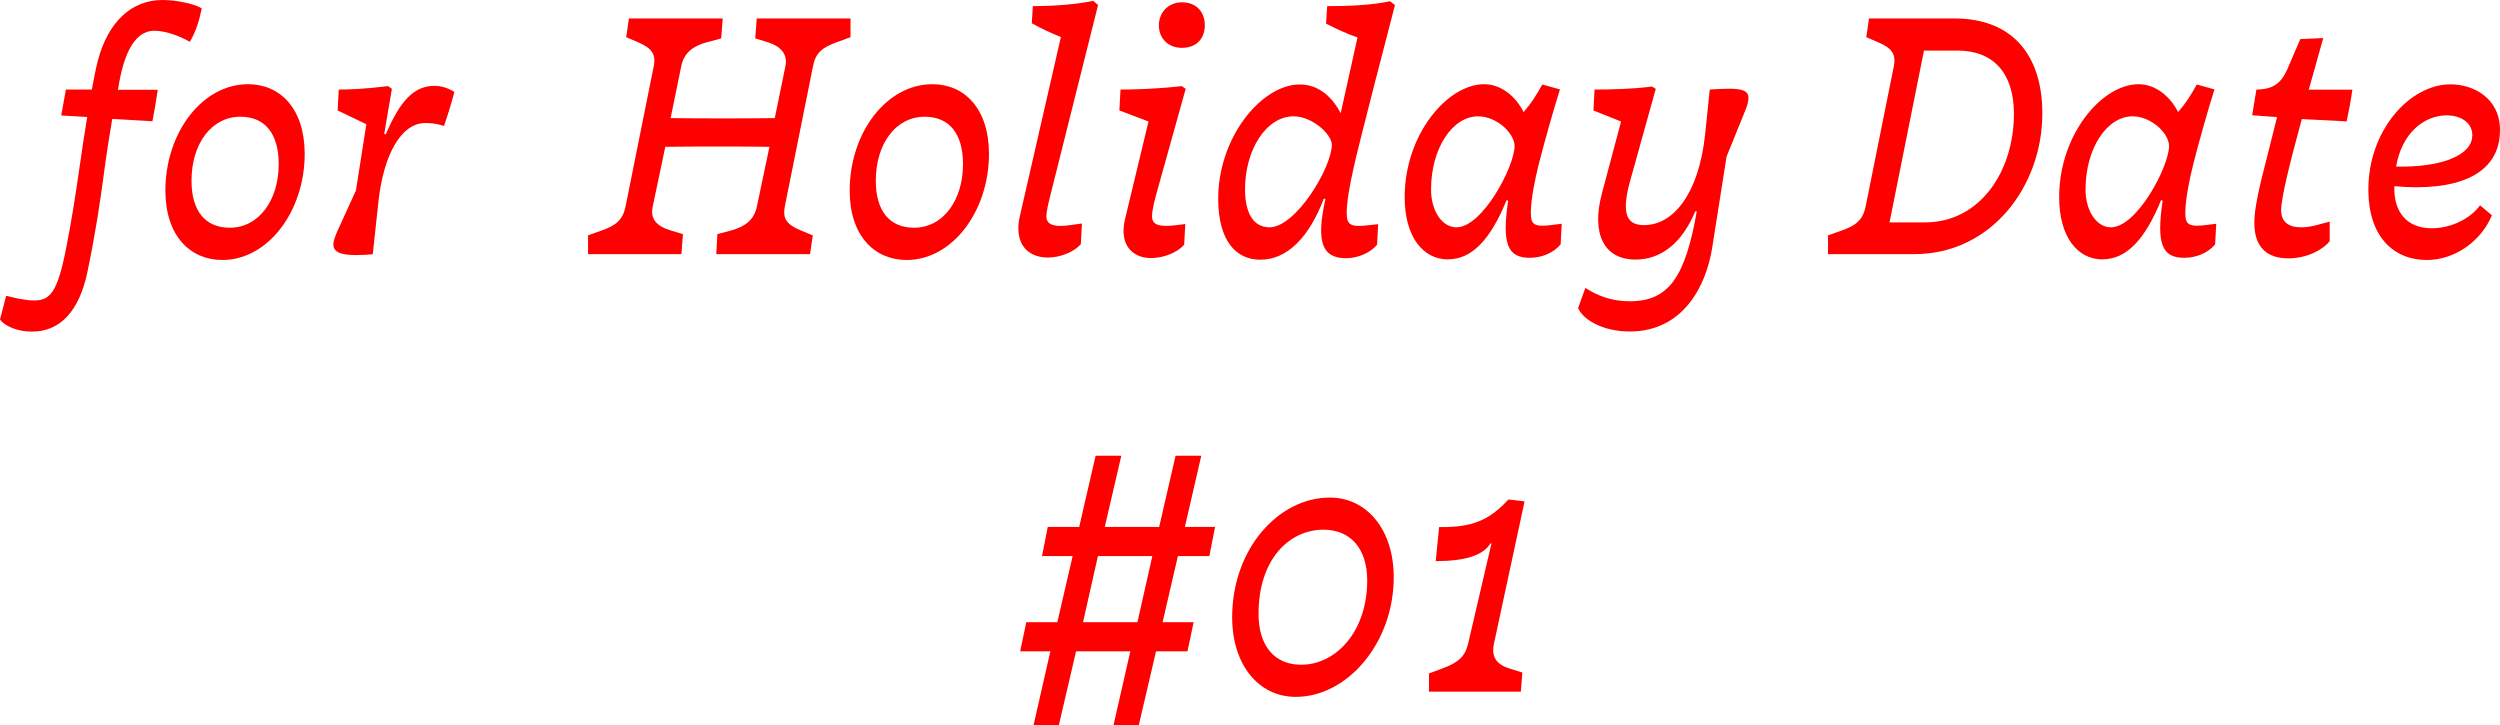
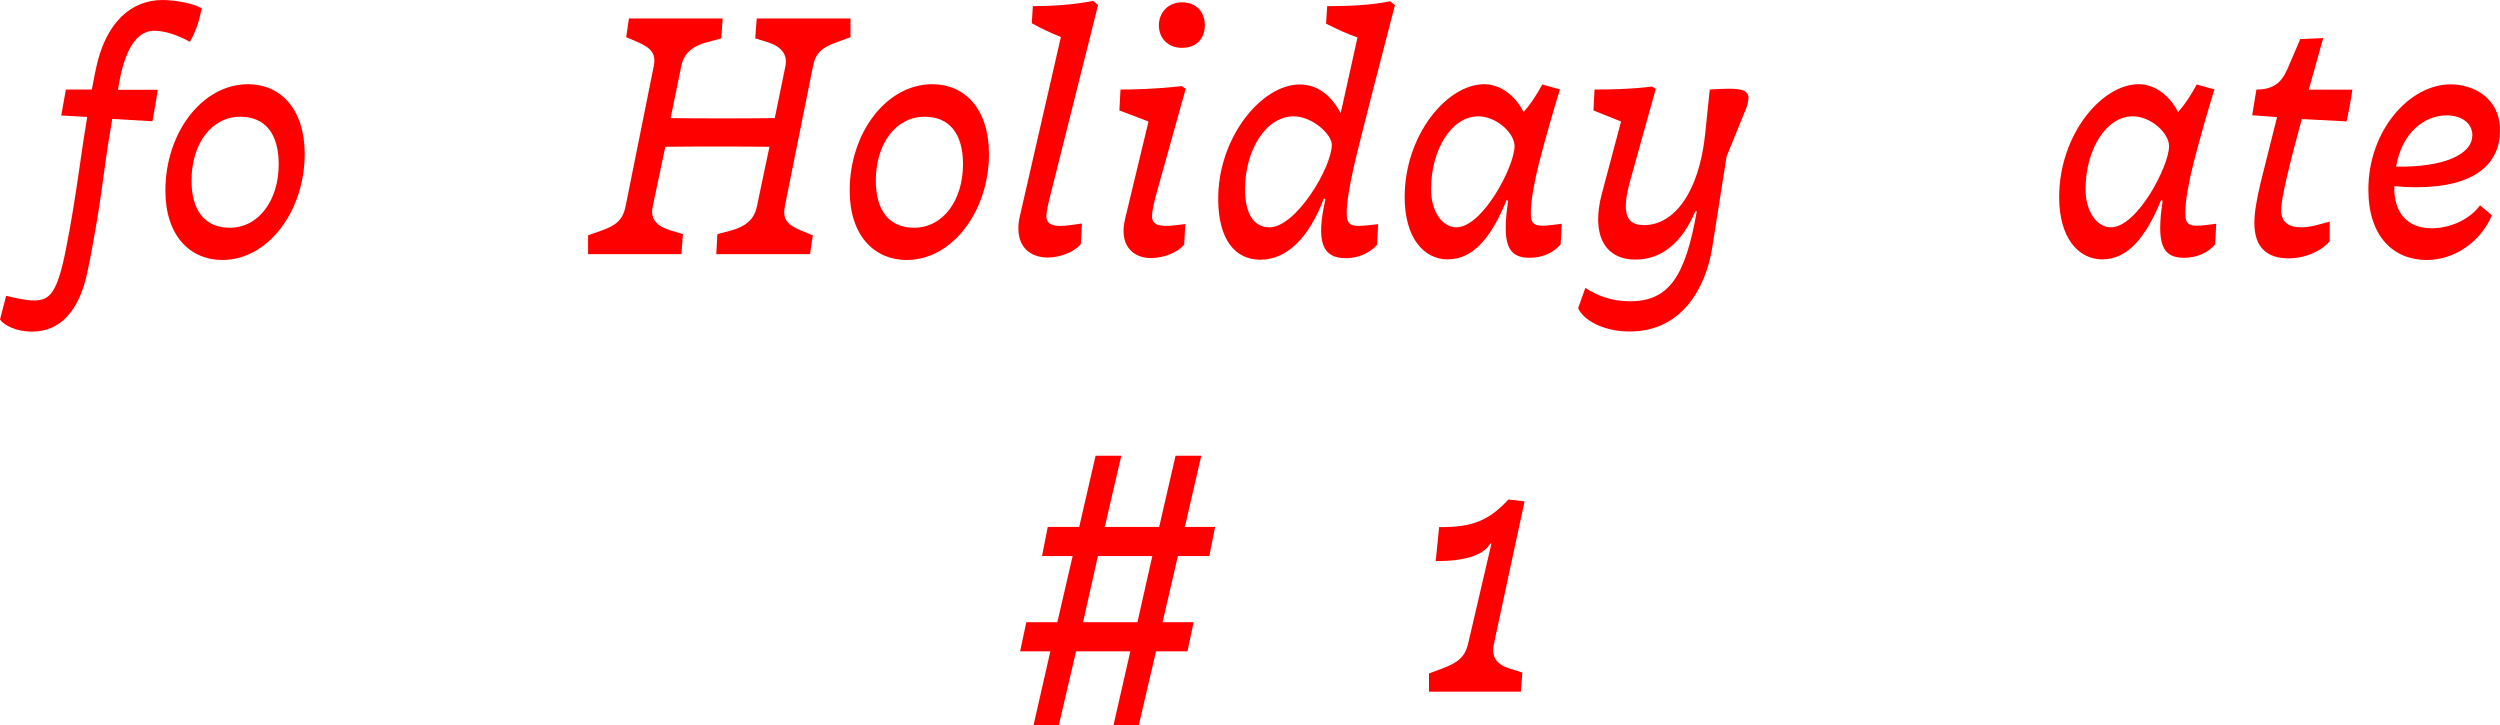
<svg xmlns="http://www.w3.org/2000/svg" id="b" viewBox="0 0 182.89 53.06">
  <defs>
    <style>.d{fill:red;}</style>
  </defs>
  <g id="c">
    <g>
      <path class="d" d="M0,23.38l.45-1.74c.56,.14,1.4,.34,2.04,.34,1.15,0,1.71-.53,2.35-3.84,.34-1.68,.67-3.75,.98-5.91,.17-1.23,.36-2.46,.56-3.67l-1.9-.11,.34-1.9h1.9c.14-.76,.28-1.51,.45-2.16C7.9,1.68,9.55,0,11.9,0c.9,0,2.3,.25,2.86,.62-.2,.92-.39,1.6-.87,2.44-.79-.45-1.79-.81-2.6-.81-.98,0-2.04,.78-2.58,3.84l-.08,.48h2.91c-.11,.76-.25,1.6-.39,2.3l-2.94-.17c-.22,1.32-.42,2.55-.59,3.86-.28,2.13-.64,4.54-1.23,7.36-.59,2.8-1.96,4.34-4.06,4.34-1.12,0-2.02-.45-2.32-.87Z" />
      <path class="d" d="M12.1,13.94c0-4.23,2.69-7.78,6.05-7.78,2.35,0,4.14,1.79,4.14,5.1,0,4.2-2.69,7.76-6.02,7.76-2.35,0-4.17-1.76-4.17-5.07Zm8.29-1.93c0-2.24-1.01-3.47-2.8-3.47-2.13,0-3.58,1.99-3.58,4.68,0,2.18,.98,3.44,2.8,3.44,2.13,0,3.58-2.02,3.58-4.65Z" />
-       <path class="d" d="M24.78,6.55c.84,0,1.76-.03,3.61-.25l.28,.2-.56,3.28,.11,.06c1.04-2.46,2.07-3.56,3.56-3.56,.56,0,1.09,.2,1.46,.45-.2,.78-.5,1.74-.76,2.49-.56-.2-1.04-.22-1.37-.22-1.76,0-3.05,2.32-3.42,5.71l-.42,3.89c-.28,.03-.76,.06-1.2,.06-1.23,0-1.68-.25-1.68-.78,0-.25,.11-.56,.31-1.01l1.34-2.94,.76-4.84-2.1-1.01,.08-1.51Z" />
      <path class="d" d="M43.01,17.22l1.01-.36c1.04-.36,1.54-.78,1.74-1.74l2.07-10.3c.17-.9-.2-1.32-1.18-1.74l-.84-.36,.2-1.37h6.86l-.11,1.46-1.04,.28c-1.04,.28-1.68,.78-1.88,1.74l-.78,3.81c2.27,.03,5.35,.03,7.62,0l.78-3.81c.17-.84-.31-1.43-1.29-1.74l-.92-.28,.11-1.46h6.86v1.37l-.98,.36c-1.09,.39-1.57,.78-1.76,1.74l-2.07,10.3c-.17,.9,.17,1.32,1.18,1.74l.87,.36-.2,1.37h-6.86l.08-1.46,1.04-.28c1.01-.28,1.65-.78,1.85-1.74l.92-4.37c-2.27-.03-5.32-.03-7.62,0l-.92,4.37c-.2,.9,.28,1.43,1.29,1.74l.92,.28-.11,1.46h-6.83v-1.37Z" />
      <path class="d" d="M62.16,13.94c0-4.23,2.69-7.78,6.05-7.78,2.35,0,4.14,1.79,4.14,5.1,0,4.2-2.69,7.76-6.02,7.76-2.35,0-4.17-1.76-4.17-5.07Zm8.29-1.93c0-2.24-1.01-3.47-2.8-3.47-2.13,0-3.58,1.99-3.58,4.68,0,2.18,.98,3.44,2.8,3.44,2.13,0,3.58-2.02,3.58-4.65Z" />
      <path class="d" d="M75.57,.45c1.34,0,3.11-.11,4.4-.39l.36,.31-3.39,13.52c-.28,1.09-.39,1.6-.39,1.93,0,.59,.48,.84,1.82,.64l.78-.11-.08,1.51c-.48,.56-1.48,.98-2.41,.98-1.23,0-2.16-.7-2.16-2.13,0-.28,.03-.56,.11-.9l3-13.1c-.7-.28-1.43-.62-2.13-1.01l.08-1.26Z" />
      <path class="d" d="M81.98,6.55c.9,0,2.52-.03,4.48-.25l.28,.2-2.04,7.31c-.2,.7-.42,1.51-.42,2.02,0,.59,.45,.81,1.79,.64l.64-.08-.08,1.51c-.48,.56-1.48,.98-2.44,.98-1.18,0-2.38-.81-1.88-2.88l1.71-7.11-2.13-.81,.08-1.51Zm2.8-4.7c0-.95,.7-1.68,1.68-1.68,1.09,0,1.68,.73,1.68,1.68s-.59,1.65-1.68,1.65c-.98,0-1.68-.67-1.68-1.65Z" />
      <path class="d" d="M97.1,.45c1.46,0,3.22-.06,4.59-.36l.36,.28c-.39,1.46-2.66,10.25-3,11.79-.31,1.4-.53,2.58-.53,3.42,0,.9,.31,1.04,1.57,.9l.73-.08-.08,1.51c-.5,.59-1.4,.98-2.27,.98-1.74,0-2.21-1.18-1.51-4.31l-.11-.06c-1.06,2.8-2.66,4.48-4.65,4.48-1.85,0-3.05-1.48-3.08-4.34-.06-4.56,3.16-8.48,5.96-8.48,1.29,0,2.3,.78,3,2.1l1.23-5.54c-.73-.25-1.54-.62-2.3-1.01l.08-1.26Zm-2.46,8.06c-2.02,0-3.56,2.46-3.56,5.35,0,1.68,.59,2.77,1.79,2.77,1.93,0,4.56-4.37,4.56-6.05,0-.73-1.4-2.07-2.8-2.07Z" />
      <path class="d" d="M105.95,18.98c-1.85,0-3.19-1.65-3.19-4.56,0-4.56,3.11-8.26,5.82-8.26,1.21,0,2.3,.87,2.88,2.04,.56-.64,.9-1.18,1.37-2.02l1.29,.36c-.45,1.43-1.12,3.78-1.54,5.43-.28,1.12-.59,2.6-.59,3.61,0,.84,.22,1.06,1.62,.87l.64-.08-.08,1.51c-.5,.59-1.32,.98-2.27,.98-1.6,0-2.04-1.01-1.57-4.17l-.11-.06c-1.18,2.91-2.55,4.34-4.28,4.34Zm2.18-10.47c-1.88,0-3.44,2.35-3.44,5.35,0,1.62,.84,2.77,1.85,2.77,1.93,0,4.26-4.48,4.26-5.94,0-.95-1.32-2.18-2.66-2.18Z" />
      <path class="d" d="M116.65,6.55c1.15,0,2.77-.03,4.2-.22l.28,.17-1.85,6.64c-.64,2.27-.42,3.33,.98,3.33,2.21,0,4.03-2.38,4.48-6.64l.34-3.28c.48-.03,.98-.06,1.4-.06,1.01,0,1.43,.17,1.43,.67,0,.25-.08,.59-.28,1.04l-1.32,3.25-1.06,6.72c-.45,2.77-2.13,6.08-6.02,6.08-2.04,0-3.44-.9-3.78-1.71l.53-1.48c.81,.53,1.85,.98,3.25,.98,2.86,0,4.06-1.79,4.9-6.58h-.11c-.95,2.27-2.46,3.53-4.37,3.53-2.32,0-3.25-1.9-2.46-4.84l1.4-5.26-2.02-.81,.08-1.51Z" />
-       <path class="d" d="M133.73,17.22l1.01-.36c1.04-.36,1.54-.78,1.74-1.74l2.07-10.3c.17-.9-.2-1.32-1.18-1.74l-.84-.36,.2-1.37h6.24c4.42,0,6.44,2.88,6.44,6.94,0,5.35-3.75,10.3-9.35,10.3h-6.33v-1.37Zm7.08-.95c4.06,0,6.52-3.75,6.52-7.95,0-2.94-1.48-4.62-4.12-4.62h-2.46l-2.52,12.57h2.58Z" />
      <path class="d" d="M153.83,18.98c-1.85,0-3.19-1.65-3.19-4.56,0-4.56,3.11-8.26,5.82-8.26,1.2,0,2.3,.87,2.88,2.04,.56-.64,.9-1.18,1.37-2.02l1.29,.36c-.45,1.43-1.12,3.78-1.54,5.43-.28,1.12-.59,2.6-.59,3.61,0,.84,.22,1.06,1.62,.87l.64-.08-.08,1.51c-.5,.59-1.32,.98-2.27,.98-1.6,0-2.04-1.01-1.57-4.17l-.11-.06c-1.18,2.91-2.55,4.34-4.28,4.34Zm2.18-10.47c-1.88,0-3.44,2.35-3.44,5.35,0,1.62,.84,2.77,1.85,2.77,1.93,0,4.26-4.48,4.26-5.94,0-.95-1.32-2.18-2.66-2.18Z" />
      <path class="d" d="M165.06,6.55c1.2,0,1.82-.45,2.27-1.48l.95-2.21,1.68-.08-1.06,3.78h3.19c-.11,.78-.25,1.54-.42,2.32l-3.28-.17c-.87,3.19-1.51,5.77-1.51,6.66,0,.84,.5,1.26,1.48,1.26,.34,0,.78-.06,1.26-.2l.81-.22v1.43c-.53,.67-1.71,1.26-3.02,1.26-1.48,0-2.49-.73-2.49-2.58,0-.78,.17-1.74,.48-3.05l1.18-4.7-1.82-.14,.31-1.88Z" />
      <path class="d" d="M182.3,15.74c-.78,1.9-2.71,3.28-4.76,3.28-2.44,0-4.28-1.71-4.28-5.15,0-4.34,3.02-7.7,6.02-7.7,1.6,0,3.61,.95,3.61,3.36s-1.76,4.17-6.16,4.17c-.5,0-1.01-.03-1.57-.08-.06,1.9,.92,3.08,2.74,3.08,1.37,0,2.8-.67,3.53-1.68l.87,.73Zm-1.43-5.82c0-.95-.84-1.48-1.88-1.48-1.62,0-3.28,1.26-3.7,3.75,3.42,.06,5.57-.87,5.57-2.27Z" />
      <path class="d" d="M82.7,47.65h-3.98l-1.26,5.4h-1.85l1.23-5.4h-2.21l.45-2.13h2.27l1.12-4.84h-2.24l.42-2.13h2.3l1.2-5.21h1.88l-1.21,5.21h3.98l1.2-5.21h1.88l-1.2,5.21h2.21l-.42,2.13h-2.3l-1.12,4.84h2.27l-.45,2.13h-2.3l-1.26,5.4h-1.85l1.23-5.4Zm1.6-6.97h-3.98l-1.09,4.84h3.98l1.09-4.84Z" />
-       <path class="d" d="M90.14,45.16c0-5.04,3.42-8.76,7.14-8.76,2.74,0,4.68,2.38,4.68,5.82,0,4.82-3.39,8.76-7.17,8.76-2.74,0-4.65-2.38-4.65-5.82Zm9.88-2.69c0-2.41-1.29-3.72-3.19-3.72-2.52,0-4.76,2.16-4.76,6.16,0,2.41,1.23,3.72,3.11,3.72,2.58,0,4.84-2.46,4.84-6.16Z" />
      <path class="d" d="M104.51,49.28l1.04-.39c1.12-.42,1.62-.84,1.85-1.79l1.71-7.34h-.08c-.53,.87-1.85,1.29-4,1.29l.25-2.49c2.44,.03,3.67-.5,5.07-2.02l1.18,.14-2.24,10.42c-.22,1.01,.25,1.54,1.18,1.82l.9,.28-.11,1.4h-6.72v-1.32Z" />
    </g>
  </g>
</svg>